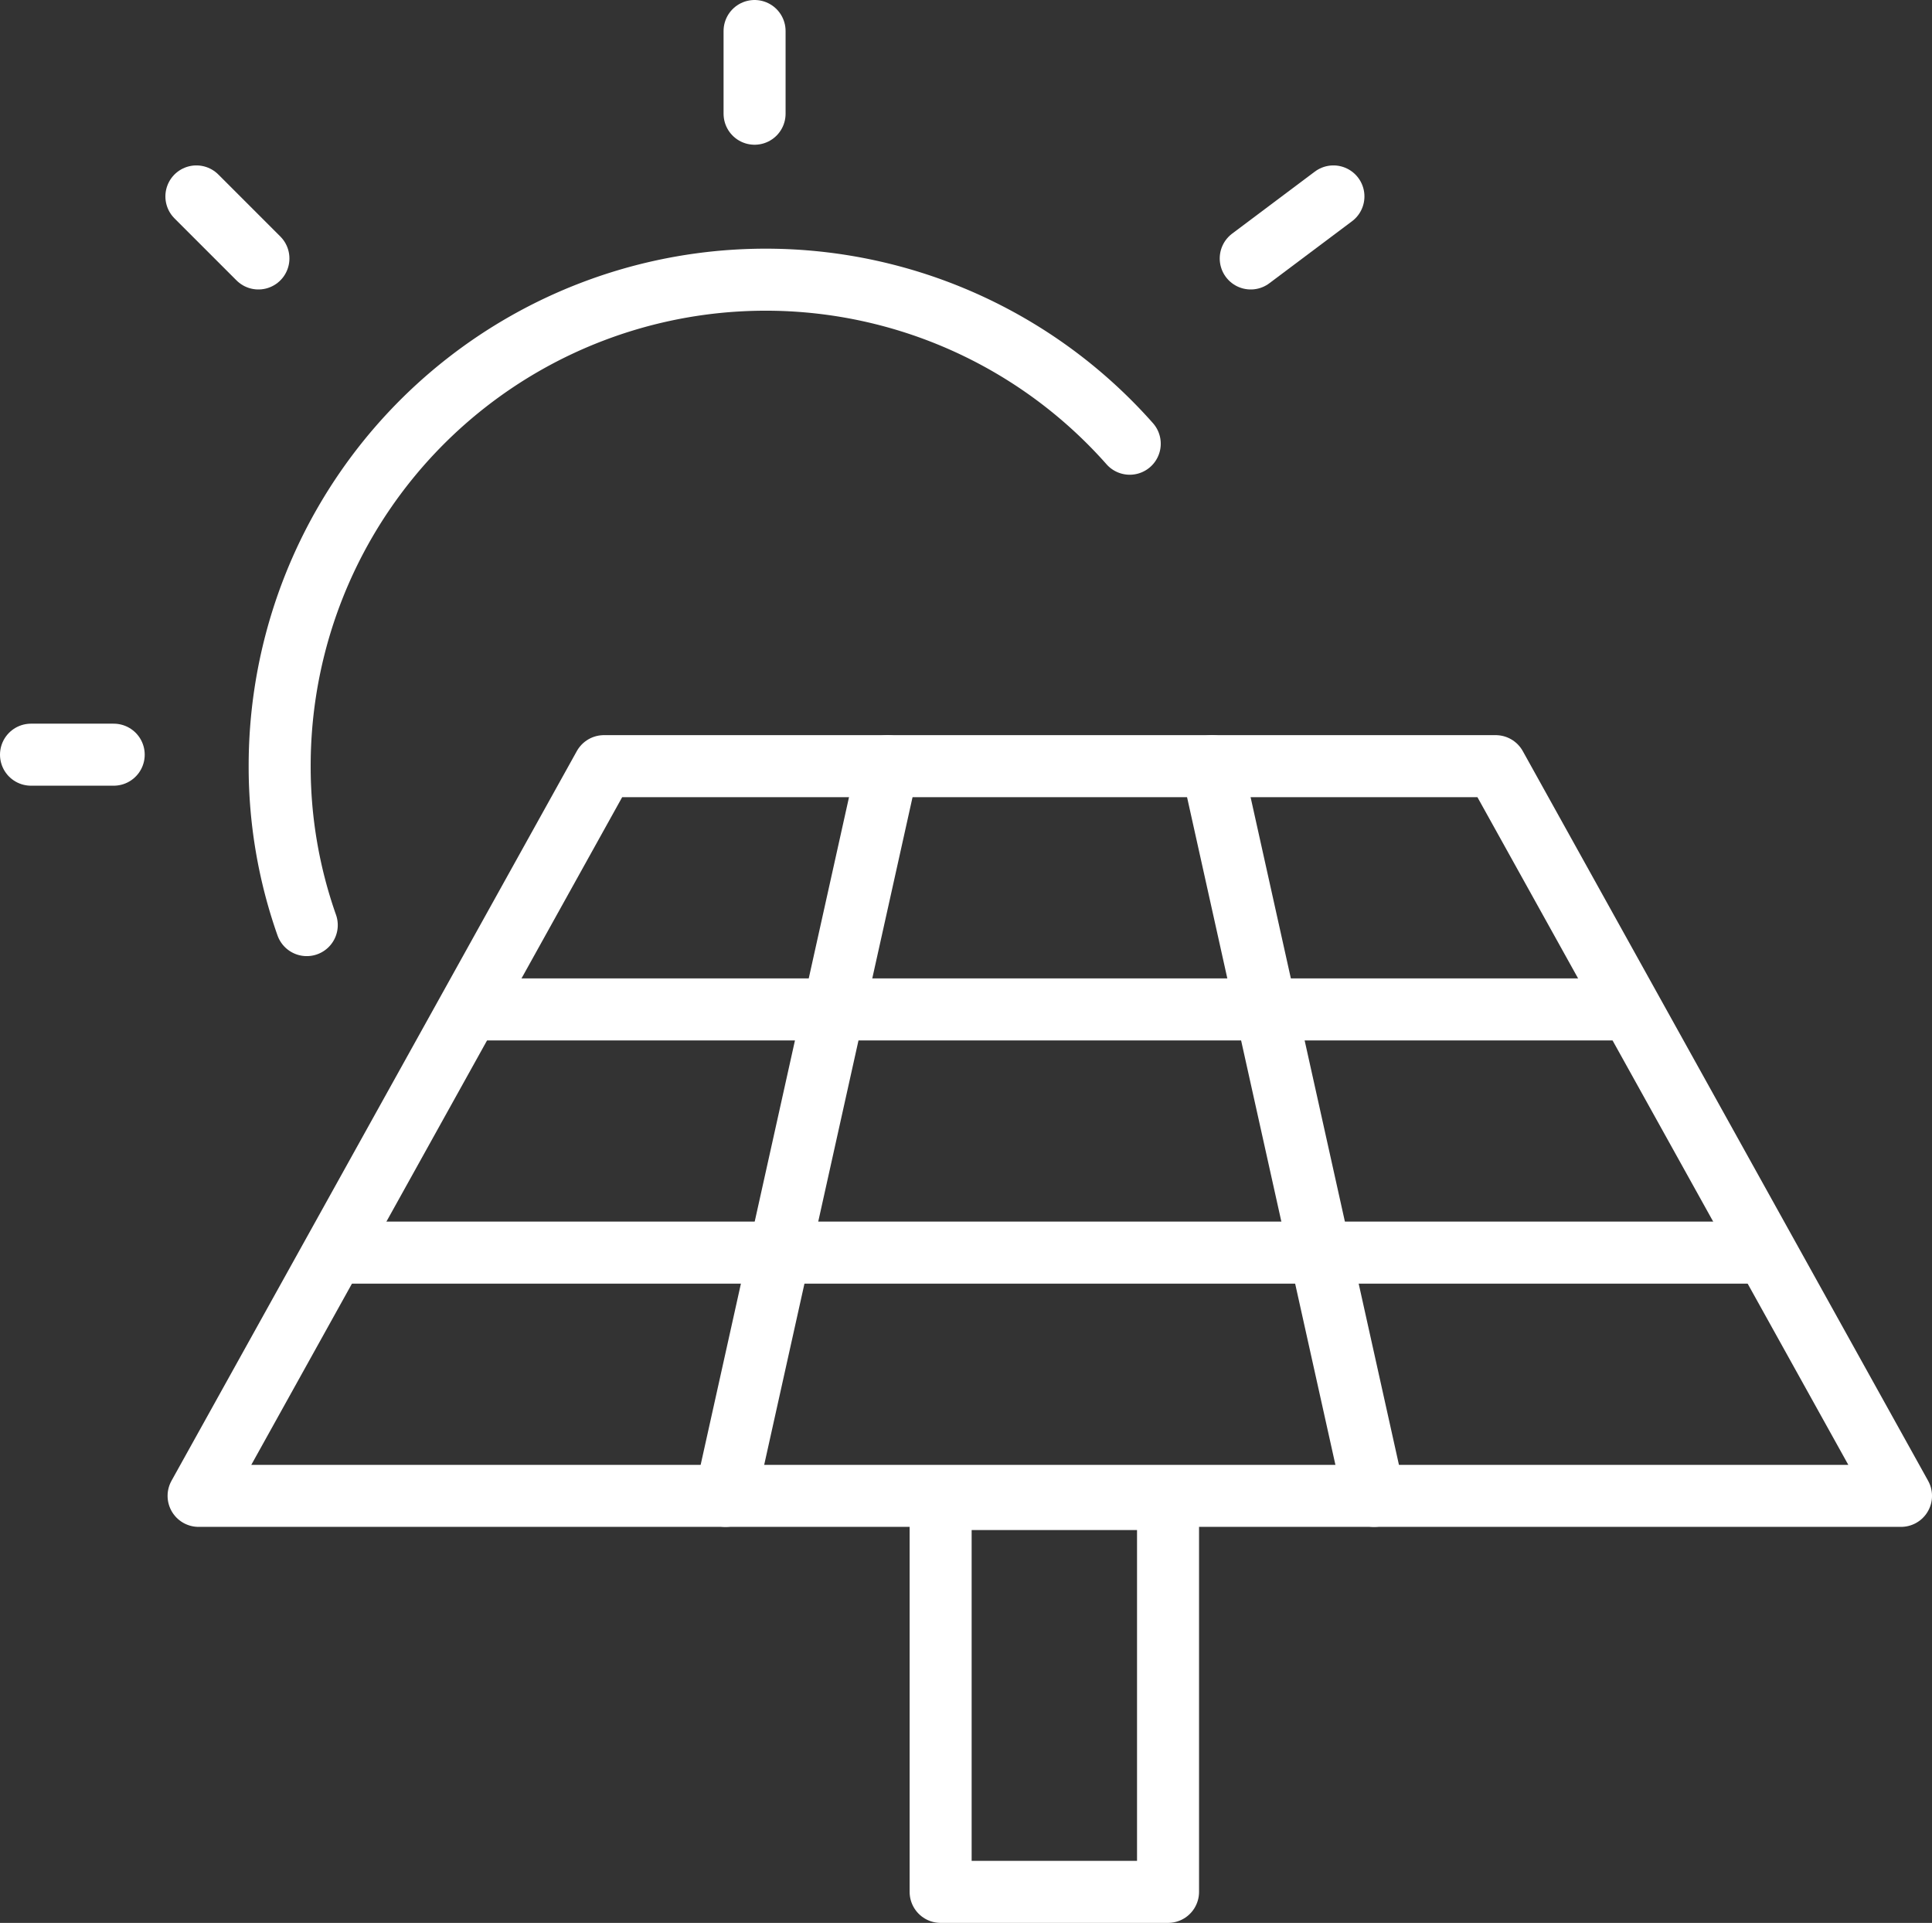
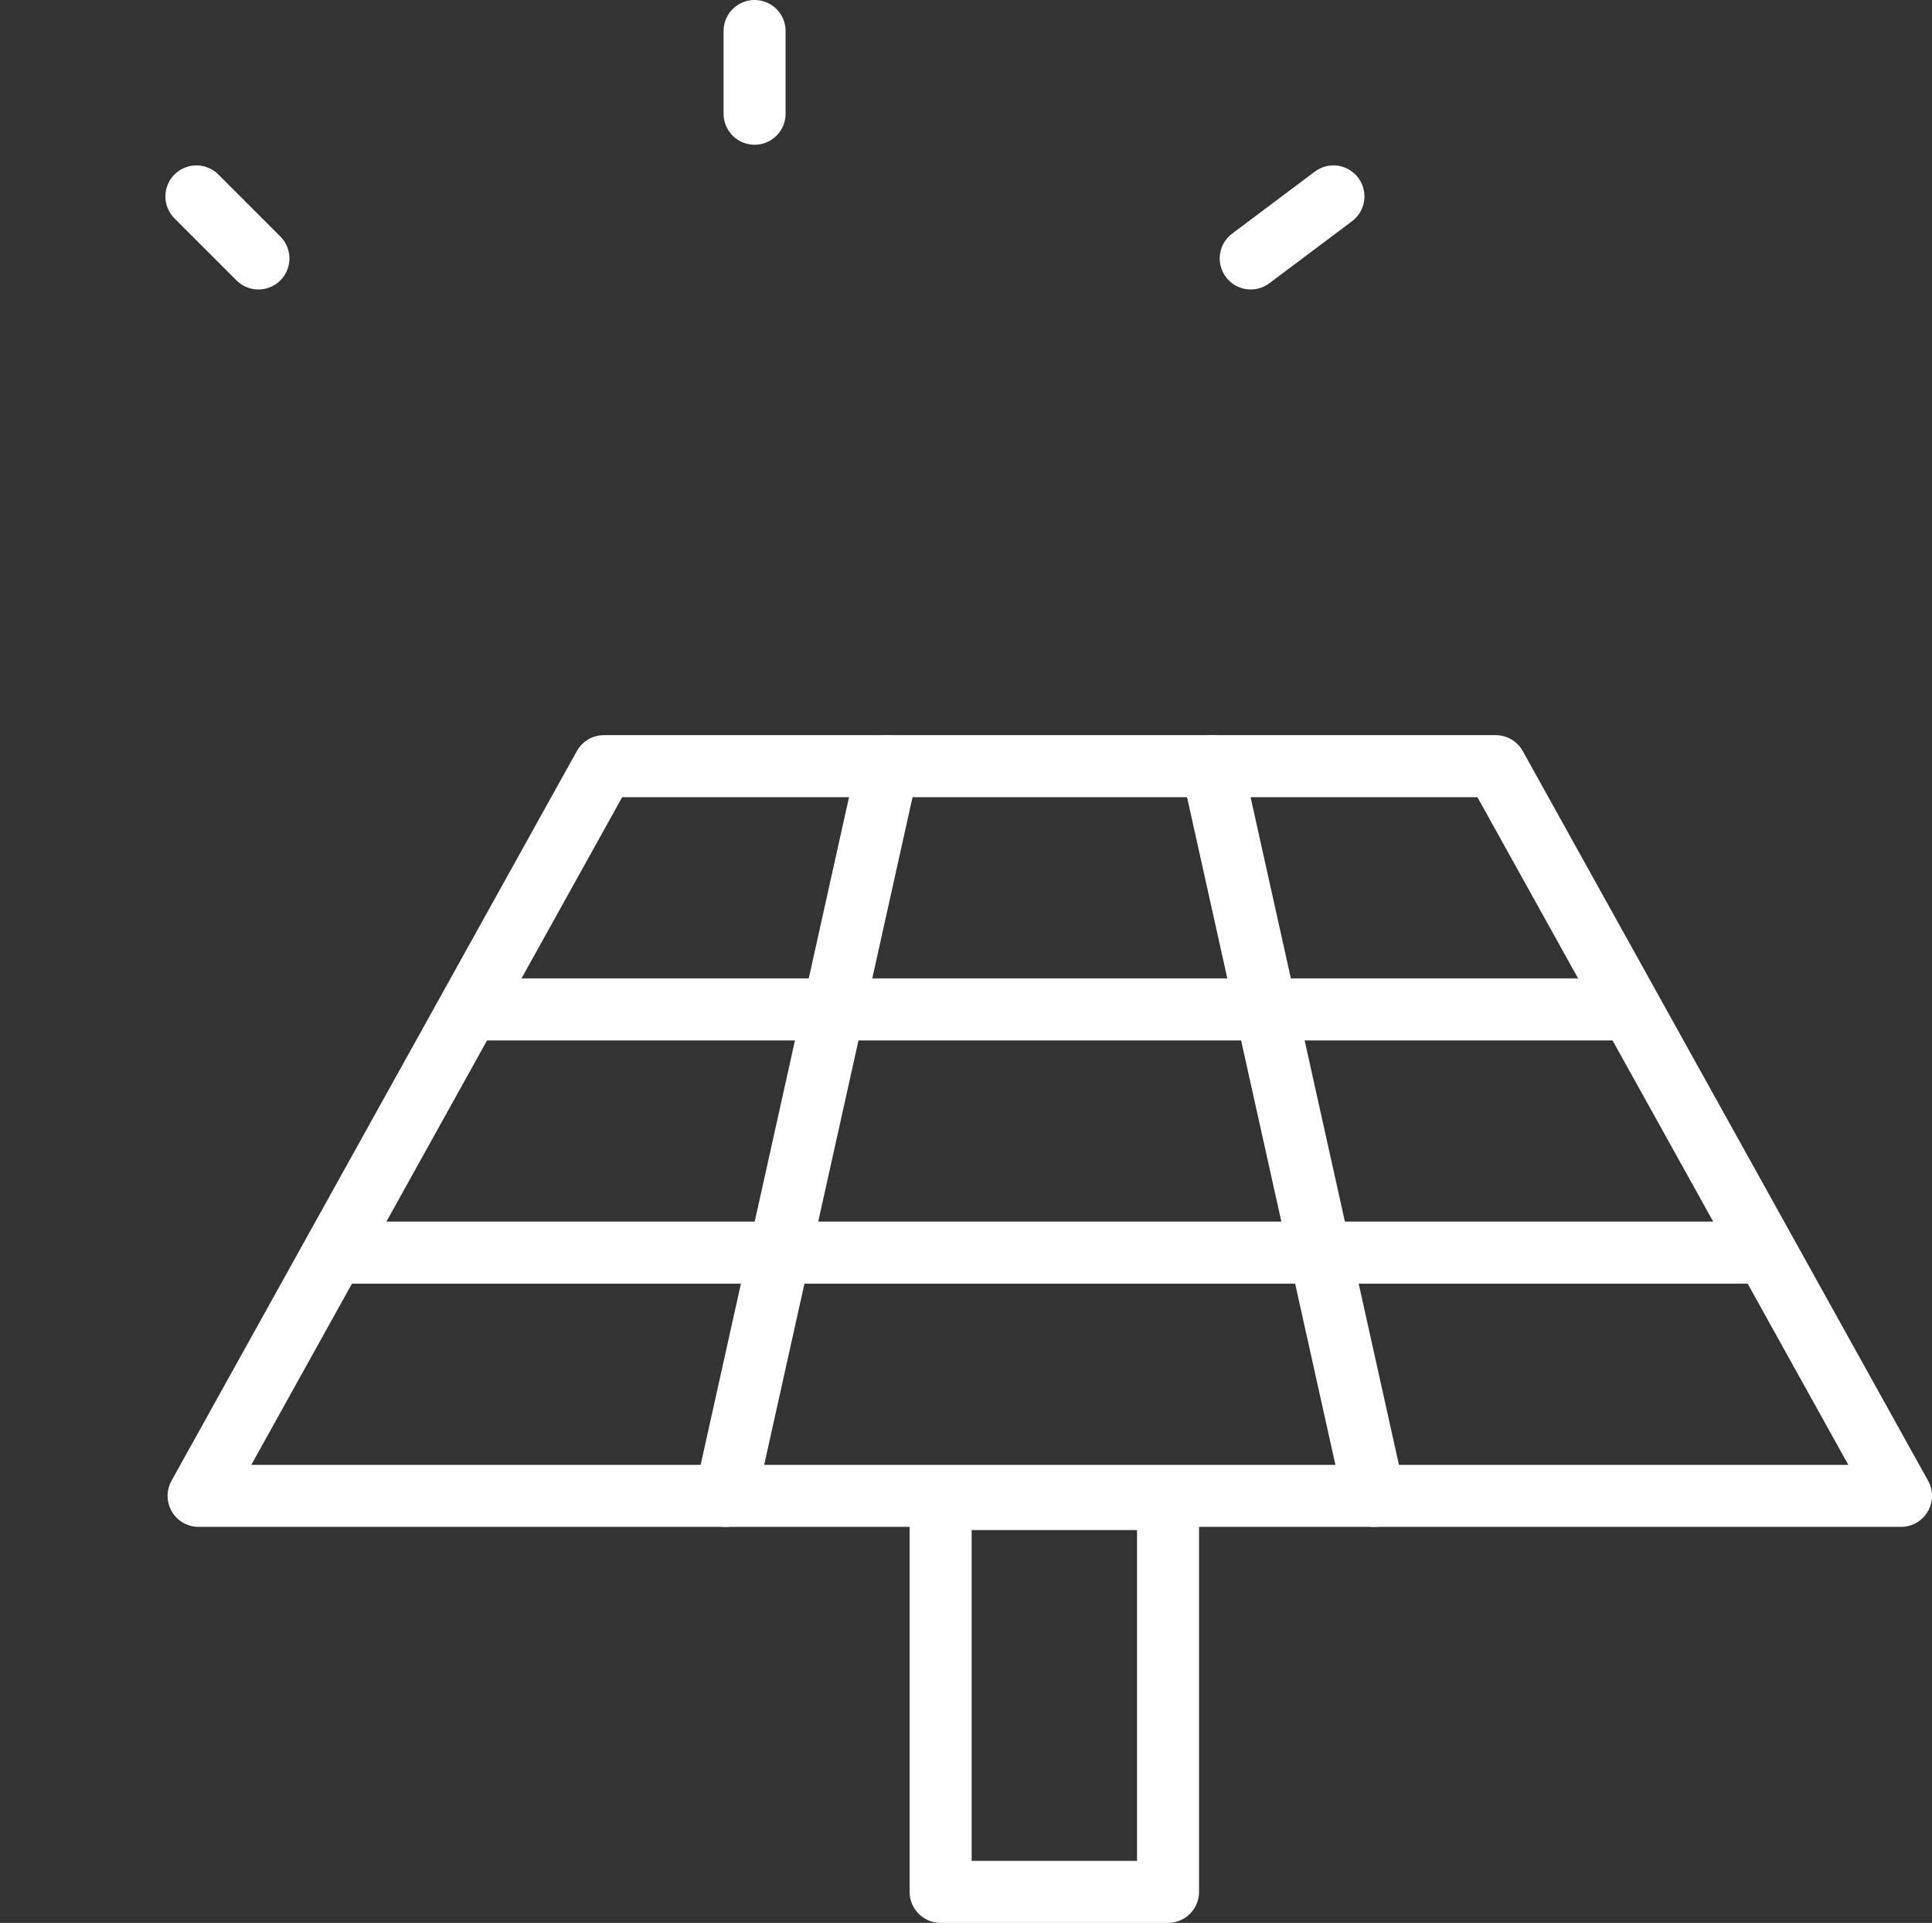
<svg xmlns="http://www.w3.org/2000/svg" width="93.454" height="93" viewBox="0 0 93.454 93">
  <rect x="0" y="0" width="93.454" height="93" fill="#333333" stroke="none" />
  <g id="Group_456" data-name="Group 456" transform="translate(-479.75 -2927.75)">
    <line id="Line_98" data-name="Line 98" y2="4" transform="translate(516.25 2929.25)" fill="none" stroke="#fff" stroke-linecap="round" stroke-linejoin="round" stroke-width="3" />
    <line id="Line_99" data-name="Line 99" x2="3" y2="3" transform="translate(489.25 2937.25)" fill="none" stroke="#fff" stroke-linecap="round" stroke-linejoin="round" stroke-width="3" />
    <line id="Line_100" data-name="Line 100" x1="4" y2="3" transform="translate(540.25 2937.25)" fill="none" stroke="#fff" stroke-linecap="round" stroke-linejoin="round" stroke-width="3" />
-     <line id="Line_101" data-name="Line 101" x2="4" transform="translate(481.25 2964.25)" fill="none" stroke="#fff" stroke-linecap="round" stroke-linejoin="round" stroke-width="3" />
-     <path id="Path_1765" data-name="Path 1765" d="M525.62,2940.433a23.51,23.51,0,0,0-41.119,15.6,23.057,23.057,0,0,0,1.31,7.682" transform="translate(8.777 8.777)" fill="none" stroke="#fff" stroke-linecap="round" stroke-linejoin="round" stroke-width="3" />
    <path id="Path_1766" data-name="Path 1766" d="M503.107,2938.5h43.135l19.607,35.292H483.5Z" transform="translate(5.856 26.305)" fill="none" stroke="#fff" stroke-linecap="round" stroke-linejoin="round" stroke-width="3" />
    <rect id="Rectangle_286" data-name="Rectangle 286" width="11" height="19" transform="translate(525.25 3000.25)" fill="none" stroke="#fff" stroke-linecap="round" stroke-linejoin="round" stroke-width="3" />
    <line id="Line_102" data-name="Line 102" x1="7.843" y2="35.292" transform="translate(514.845 2964.805)" fill="none" stroke="#fff" stroke-linecap="round" stroke-linejoin="round" stroke-width="3" />
    <line id="Line_103" data-name="Line 103" x2="7.843" y2="35.292" transform="translate(538.373 2964.805)" fill="none" stroke="#fff" stroke-linecap="round" stroke-linejoin="round" stroke-width="3" />
    <line id="Line_104" data-name="Line 104" x2="56.205" transform="translate(502.428 2976.57)" fill="none" stroke="#fff" stroke-linejoin="round" stroke-width="3" />
    <line id="Line_105" data-name="Line 105" x2="69.277" transform="translate(495.891 2988.334)" fill="none" stroke="#fff" stroke-linejoin="round" stroke-width="3" />
  </g>
</svg>